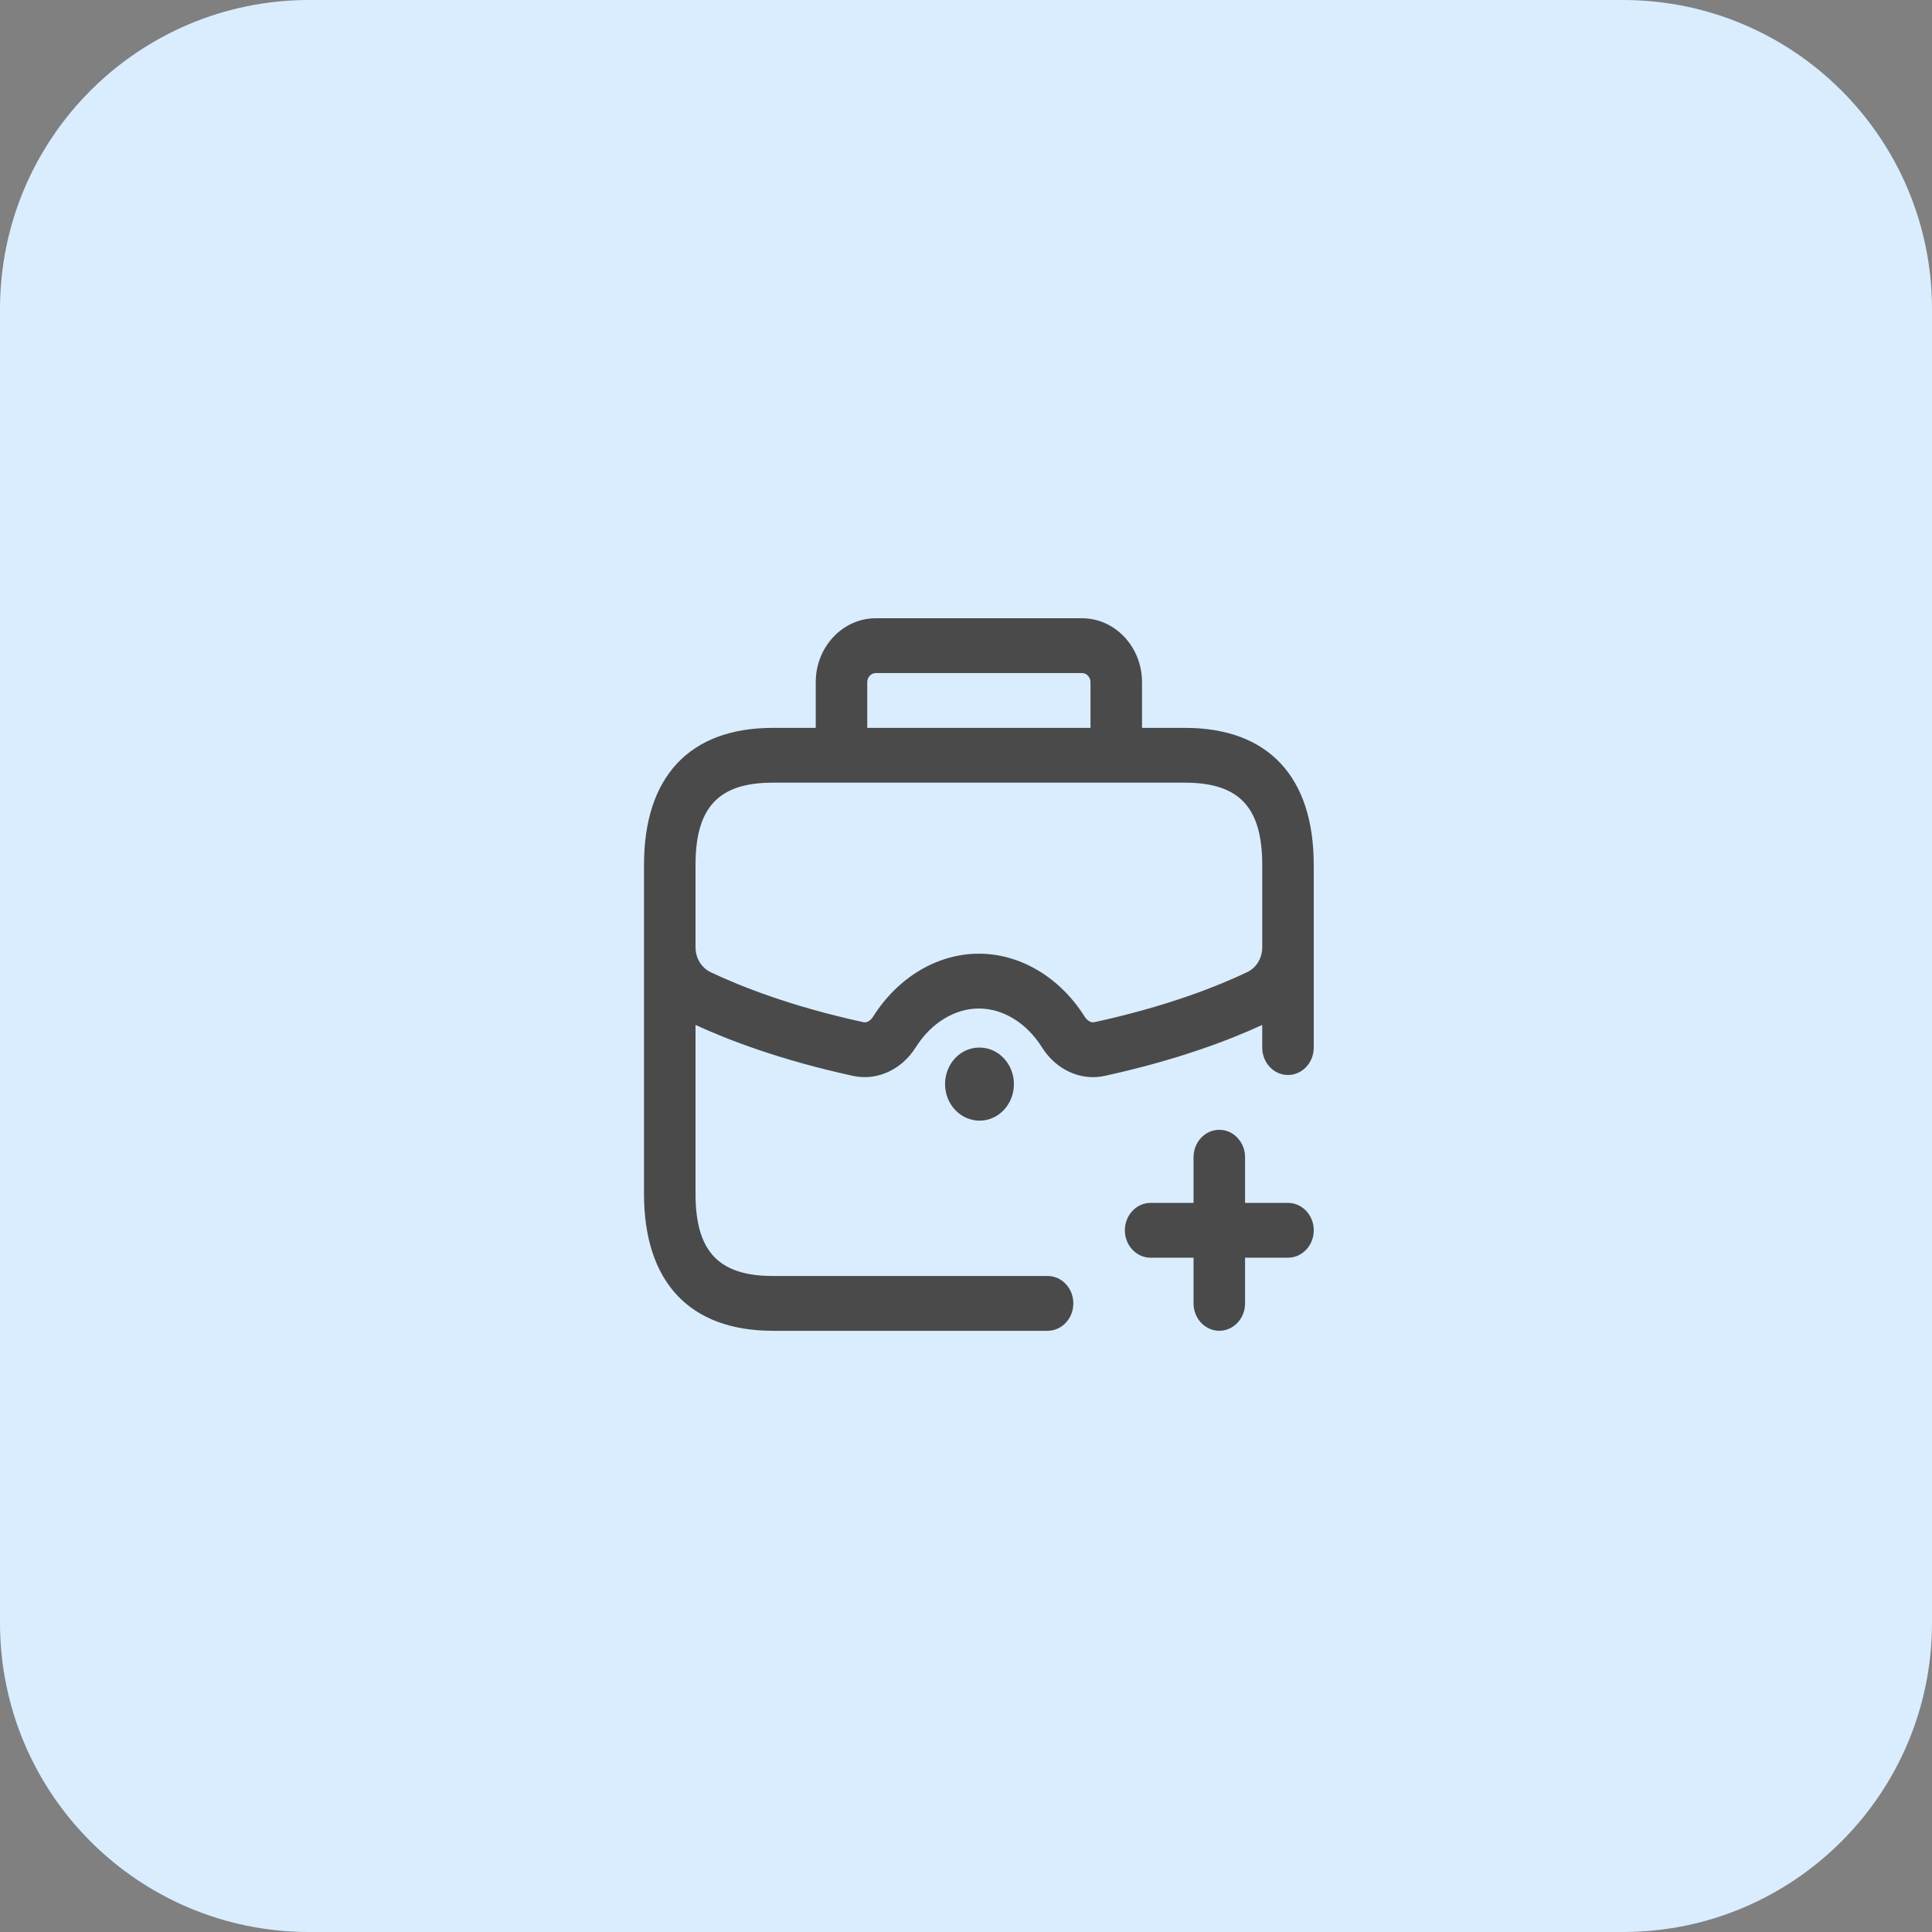
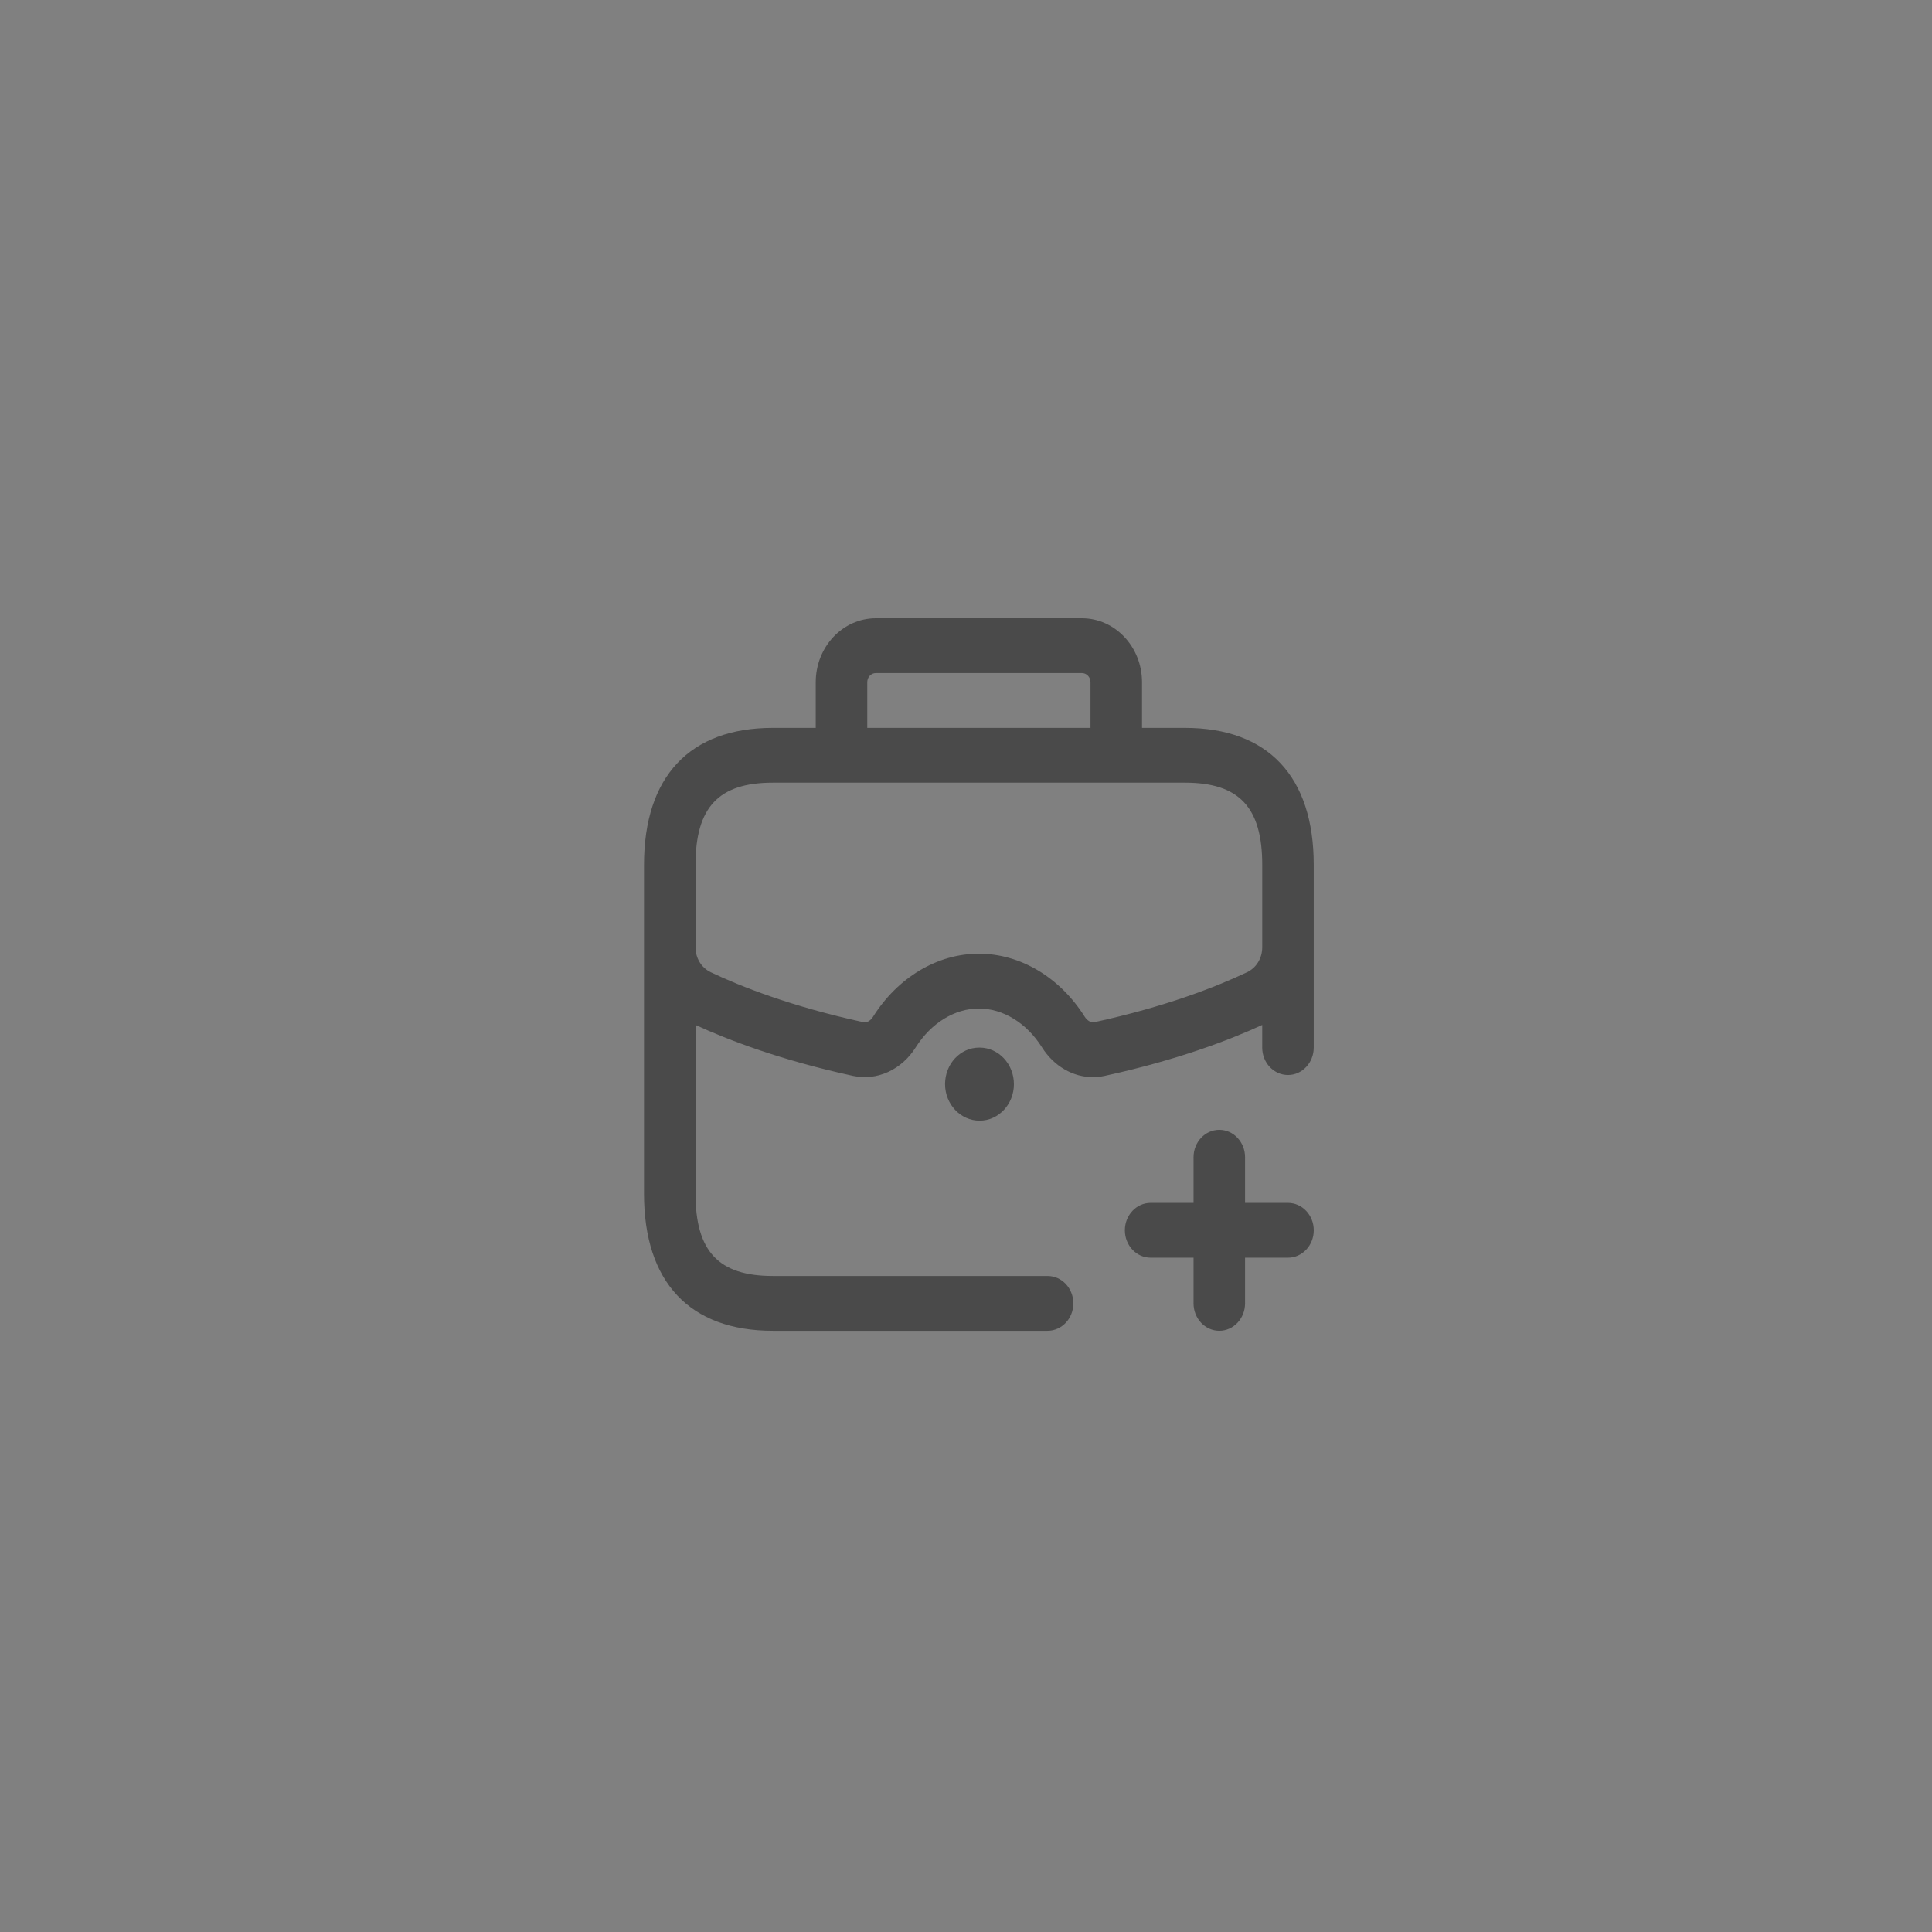
<svg xmlns="http://www.w3.org/2000/svg" width="75" height="75" viewBox="0 0 75 75" fill="none">
  <rect x="0" y="0" width="75" height="75" fill="#808080" stroke="none" />
-   <path d="M0 12C0 5.373 5.373 0 12 0H63C69.627 0 75 5.373 75 12V63C75 69.627 69.627 75 63 75H12C5.373 75 0 69.627 0 63V12Z" fill="#D9EDFF" />
  <path d="M46 28.256H44.333V26.482C44.333 25.113 43.287 24 42 24H34C32.713 24 31.667 25.113 31.667 26.482V28.256H30C26.776 28.256 25 30.145 25 33.575V46.341C25 49.771 26.776 51.661 30 51.661H40.667C41.219 51.661 41.667 51.184 41.667 50.597C41.667 50.01 41.219 49.533 40.667 49.533H30C27.897 49.533 27 48.578 27 46.341V39.788C28.267 40.371 30.297 41.153 33.121 41.767C34.04 41.965 35 41.533 35.549 40.657C36.144 39.713 37.06 39.15 38 39.15C38.94 39.15 39.856 39.713 40.449 40.657C40.911 41.391 41.655 41.815 42.427 41.815C42.576 41.815 42.727 41.799 42.876 41.767C45.701 41.153 47.732 40.371 48.999 39.788V40.667C48.999 41.255 49.447 41.731 49.999 41.731C50.551 41.731 50.999 41.255 50.999 40.667V33.575C51 30.145 49.224 28.256 46 28.256ZM33.667 26.482C33.667 26.287 33.816 26.128 34 26.128H42C42.184 26.128 42.333 26.287 42.333 26.482V28.256H33.667V26.482ZM48.405 37.744C47.252 38.291 45.287 39.072 42.477 39.682C42.337 39.711 42.192 39.599 42.112 39.474C41.145 37.938 39.609 37.022 38 37.022C36.391 37.022 34.855 37.938 33.888 39.474C33.809 39.601 33.665 39.714 33.523 39.682C30.715 39.072 28.748 38.291 27.595 37.744C27.228 37.569 27 37.196 27 36.769V33.575C27 31.338 27.897 30.383 30 30.383H46C48.103 30.383 49 31.338 49 33.575V36.771C49 37.198 48.772 37.571 48.405 37.744ZM38.027 40.667C38.763 40.667 39.36 41.303 39.36 42.086C39.36 42.869 38.763 43.504 38.027 43.504C37.291 43.504 36.687 42.869 36.687 42.086C36.687 41.303 37.276 40.667 38.013 40.667H38.027ZM51 47.76C51 48.347 50.552 48.824 50 48.824H48.333V50.597C48.333 51.184 47.885 51.661 47.333 51.661C46.781 51.661 46.333 51.184 46.333 50.597V48.824H44.667C44.115 48.824 43.667 48.347 43.667 47.76C43.667 47.173 44.115 46.696 44.667 46.696H46.333V44.923C46.333 44.336 46.781 43.859 47.333 43.859C47.885 43.859 48.333 44.336 48.333 44.923V46.696H50C50.552 46.696 51 47.173 51 47.76Z" fill="#4A4A4A" />
</svg>